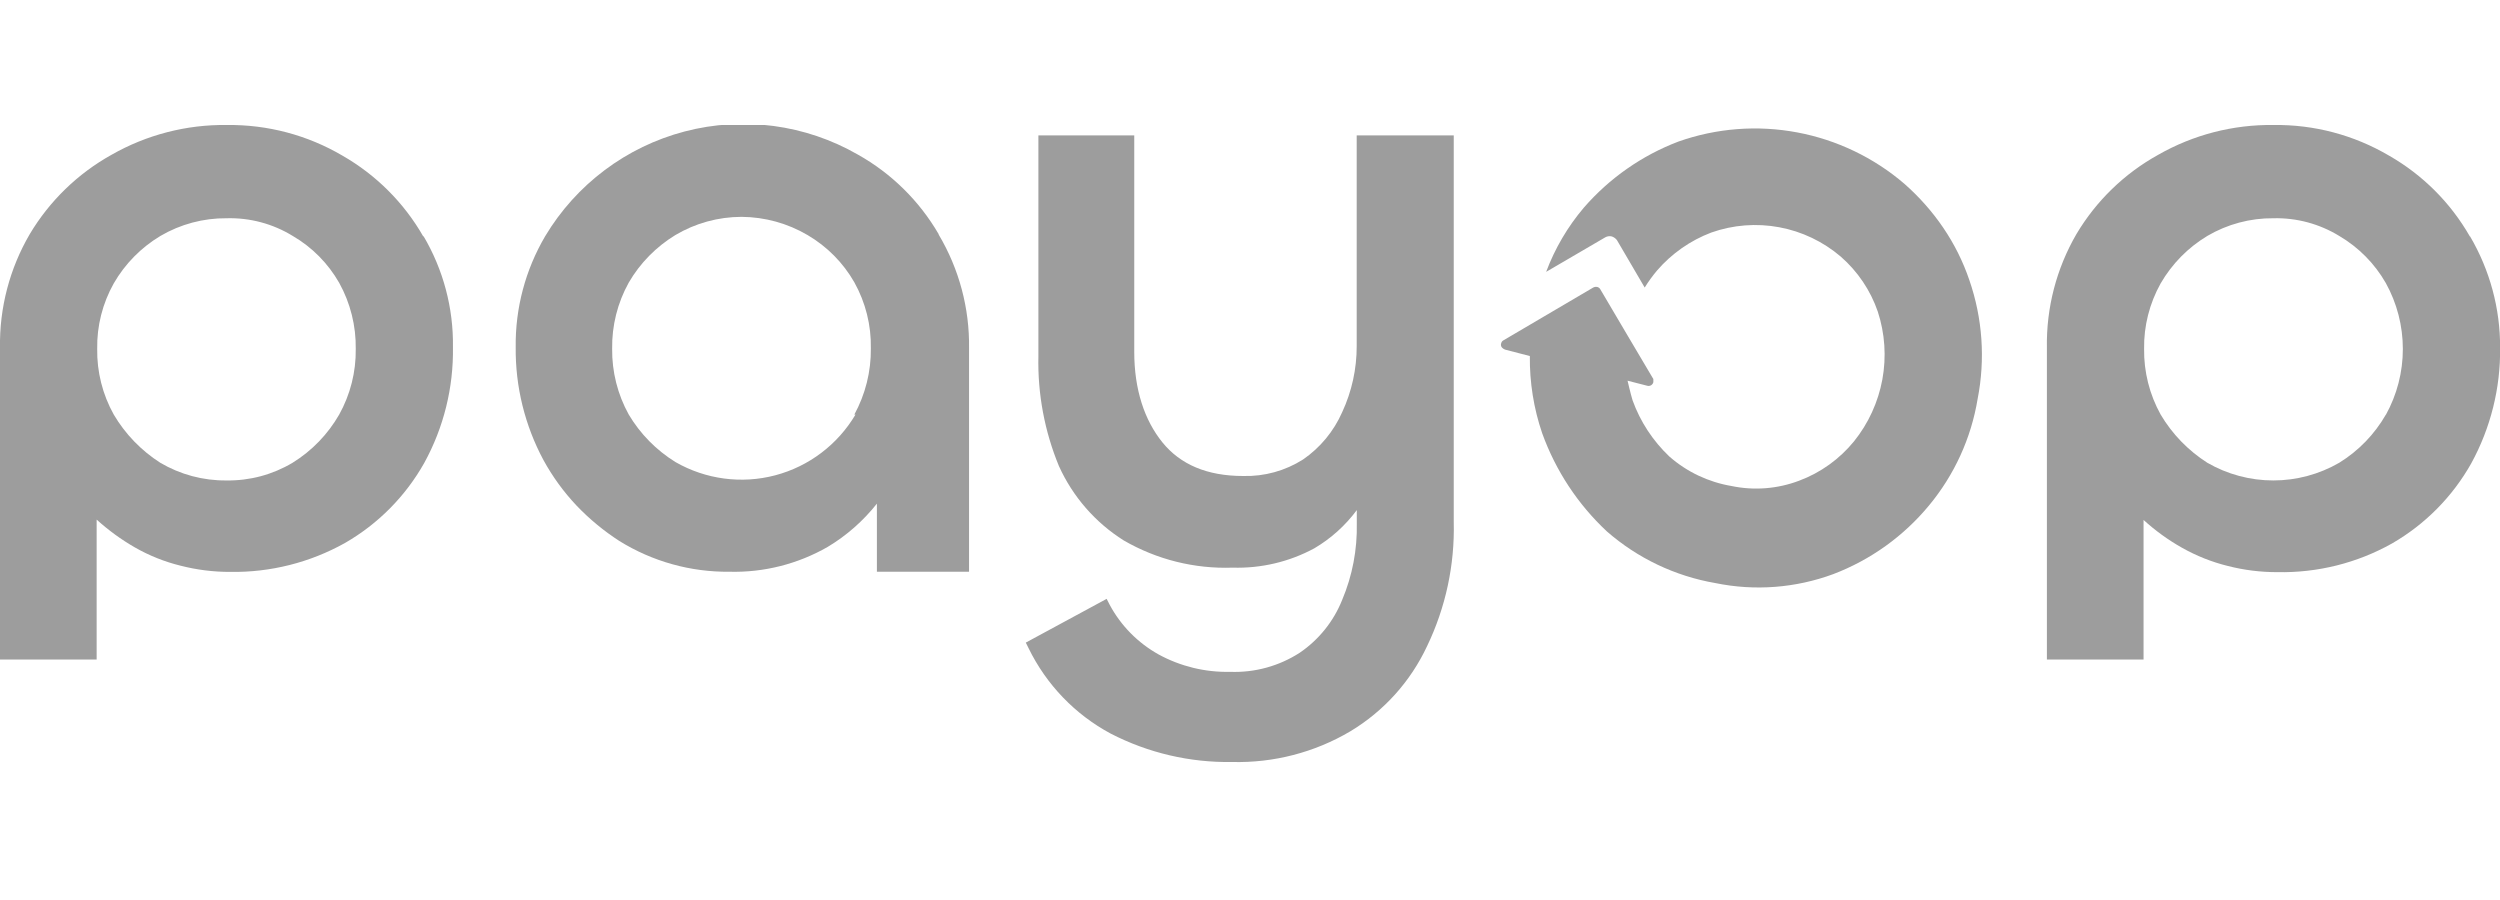
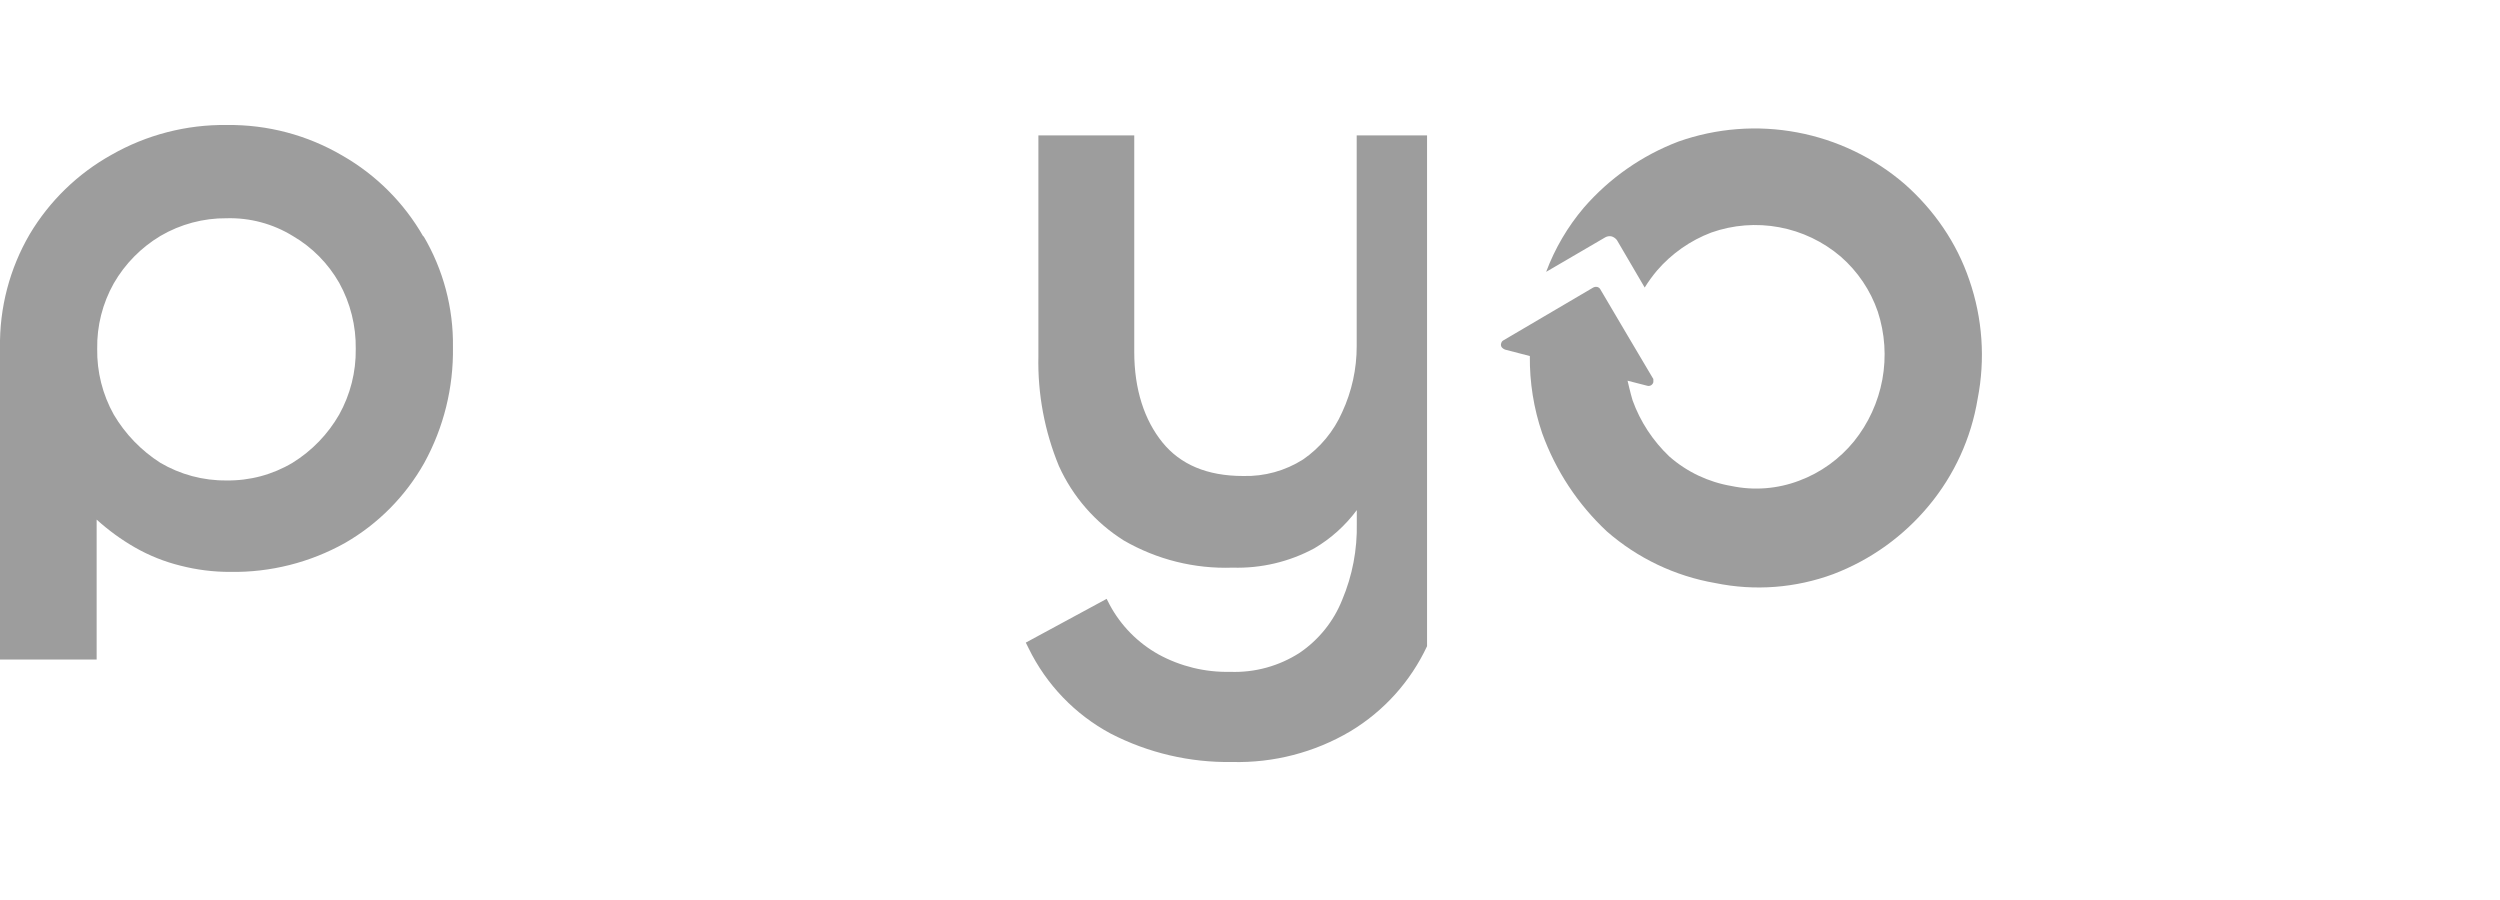
<svg xmlns="http://www.w3.org/2000/svg" width="50" height="18" viewBox="0 0 50 18" fill="none">
  <g clip-path="url(#clip0_3670_15536)">
-     <path fill-rule="evenodd" clip-rule="evenodd" d="M27.134 2.708V6.921C27.135 7.378 27.036 7.83 26.843 8.245C26.675 8.626 26.405 8.953 26.062 9.189C25.705 9.416 25.289 9.531 24.866 9.52C24.141 9.52 23.607 9.29 23.248 8.847C22.889 8.403 22.685 7.791 22.685 7.038V2.708H20.768V7.123C20.751 7.876 20.891 8.624 21.178 9.32C21.455 9.933 21.906 10.451 22.475 10.809C23.135 11.191 23.89 11.38 24.652 11.353C25.222 11.37 25.786 11.237 26.287 10.966C26.618 10.771 26.907 10.511 27.136 10.202V10.465C27.147 10.991 27.048 11.514 26.843 11.999C26.672 12.427 26.377 12.794 25.996 13.054C25.582 13.322 25.095 13.455 24.603 13.437C24.104 13.448 23.61 13.328 23.172 13.089C22.758 12.858 22.418 12.514 22.194 12.096L22.133 11.977L20.516 12.852L20.572 12.965C20.927 13.692 21.501 14.29 22.214 14.672C22.964 15.059 23.799 15.254 24.642 15.24C25.473 15.261 26.292 15.049 27.007 14.626C27.676 14.224 28.21 13.631 28.541 12.924C28.913 12.15 29.096 11.3 29.075 10.442V2.708H27.134Z" fill="#9D9D9D" />
-     <path fill-rule="evenodd" clip-rule="evenodd" d="M18.772 4.681C18.385 4.016 17.827 3.467 17.156 3.091C16.108 2.489 14.865 2.323 13.695 2.629C12.526 2.935 11.523 3.688 10.903 4.725C10.508 5.397 10.304 6.165 10.314 6.944C10.306 7.732 10.497 8.509 10.87 9.203C11.051 9.533 11.273 9.839 11.532 10.113C11.788 10.381 12.075 10.618 12.386 10.819C13.048 11.23 13.814 11.444 14.593 11.435C15.28 11.452 15.958 11.28 16.554 10.938C16.931 10.712 17.265 10.418 17.538 10.073V11.435H19.381V6.967C19.393 6.167 19.183 5.38 18.774 4.692L18.772 4.681ZM17.11 8.291C16.755 8.891 16.179 9.328 15.505 9.506C14.831 9.684 14.114 9.588 13.509 9.241C13.126 9.004 12.805 8.678 12.575 8.291C12.352 7.889 12.238 7.435 12.243 6.976C12.236 6.513 12.35 6.057 12.575 5.652C12.801 5.263 13.121 4.937 13.506 4.702C13.906 4.464 14.364 4.338 14.83 4.337C15.295 4.34 15.752 4.466 16.153 4.702C16.541 4.93 16.863 5.255 17.086 5.645C17.312 6.05 17.426 6.506 17.417 6.969C17.422 7.431 17.308 7.887 17.086 8.293L17.11 8.291Z" fill="#9D9D9D" />
+     <path fill-rule="evenodd" clip-rule="evenodd" d="M27.134 2.708V6.921C27.135 7.378 27.036 7.83 26.843 8.245C26.675 8.626 26.405 8.953 26.062 9.189C25.705 9.416 25.289 9.531 24.866 9.52C24.141 9.52 23.607 9.29 23.248 8.847C22.889 8.403 22.685 7.791 22.685 7.038V2.708H20.768V7.123C20.751 7.876 20.891 8.624 21.178 9.32C21.455 9.933 21.906 10.451 22.475 10.809C23.135 11.191 23.89 11.38 24.652 11.353C25.222 11.37 25.786 11.237 26.287 10.966C26.618 10.771 26.907 10.511 27.136 10.202V10.465C27.147 10.991 27.048 11.514 26.843 11.999C26.672 12.427 26.377 12.794 25.996 13.054C25.582 13.322 25.095 13.455 24.603 13.437C24.104 13.448 23.61 13.328 23.172 13.089C22.758 12.858 22.418 12.514 22.194 12.096L22.133 11.977L20.516 12.852L20.572 12.965C20.927 13.692 21.501 14.29 22.214 14.672C22.964 15.059 23.799 15.254 24.642 15.24C25.473 15.261 26.292 15.049 27.007 14.626C27.676 14.224 28.21 13.631 28.541 12.924V2.708H27.134Z" fill="#9D9D9D" />
    <path fill-rule="evenodd" clip-rule="evenodd" d="M8.466 4.73C8.081 4.056 7.522 3.498 6.848 3.112C6.148 2.701 5.35 2.49 4.538 2.5C3.73 2.489 2.933 2.695 2.23 3.096C1.556 3.471 0.992 4.018 0.596 4.681C0.193 5.37 -0.013 6.157 8.34759e-05 6.956V13.19H1.933V10.392C2.167 10.604 2.423 10.791 2.697 10.948C2.983 11.112 3.291 11.235 3.612 11.314C3.936 11.397 4.27 11.439 4.605 11.438C5.408 11.451 6.2 11.251 6.901 10.859C7.564 10.477 8.111 9.924 8.486 9.257C8.875 8.548 9.072 7.749 9.059 6.941C9.07 6.161 8.866 5.393 8.47 4.722L8.466 4.73ZM6.784 8.291C6.558 8.685 6.238 9.016 5.852 9.255C5.452 9.494 4.994 9.616 4.529 9.609C4.063 9.614 3.606 9.491 3.205 9.255C2.824 9.011 2.505 8.681 2.275 8.291C2.051 7.89 1.937 7.436 1.944 6.977C1.936 6.519 2.051 6.067 2.275 5.668C2.5 5.277 2.821 4.951 3.208 4.719C3.609 4.484 4.067 4.361 4.532 4.365C4.998 4.352 5.458 4.475 5.855 4.719C6.242 4.944 6.562 5.268 6.784 5.657C7.008 6.061 7.122 6.518 7.115 6.98C7.121 7.439 7.007 7.89 6.784 8.291Z" fill="#9D9D9D" />
-     <path fill-rule="evenodd" clip-rule="evenodd" d="M49.398 4.73C49.013 4.056 48.454 3.497 47.78 3.112C47.081 2.701 46.282 2.489 45.472 2.5C44.663 2.489 43.866 2.695 43.164 3.096C42.488 3.47 41.924 4.017 41.529 4.681C41.128 5.371 40.924 6.158 40.938 6.956V13.19H42.871V10.399C43.105 10.612 43.363 10.799 43.64 10.955C43.927 11.117 44.235 11.24 44.555 11.319C44.879 11.402 45.213 11.444 45.548 11.443C46.349 11.459 47.14 11.262 47.839 10.87C48.502 10.488 49.049 9.935 49.424 9.269C49.813 8.559 50.012 7.761 50.002 6.952C50.005 6.17 49.797 5.402 49.401 4.727L49.398 4.73ZM47.718 8.291C47.492 8.685 47.172 9.016 46.785 9.255C46.384 9.487 45.929 9.609 45.466 9.609C45.003 9.609 44.547 9.487 44.146 9.255C43.764 9.011 43.444 8.681 43.213 8.291C42.99 7.889 42.876 7.436 42.882 6.977C42.875 6.519 42.99 6.068 43.213 5.668C43.439 5.278 43.76 4.951 44.146 4.719C44.548 4.483 45.005 4.361 45.47 4.365C45.933 4.354 46.39 4.477 46.785 4.719C47.173 4.947 47.494 5.272 47.717 5.662C47.94 6.065 48.057 6.519 48.057 6.98C48.057 7.441 47.94 7.894 47.717 8.297L47.718 8.291Z" fill="#9D9D9D" />
    <path fill-rule="evenodd" clip-rule="evenodd" d="M38.579 10.111C38.071 10.725 37.413 11.197 36.669 11.481C35.914 11.761 35.094 11.824 34.305 11.661C33.501 11.522 32.75 11.164 32.136 10.627C31.556 10.085 31.114 9.413 30.844 8.666C30.674 8.169 30.591 7.646 30.597 7.121L30.101 6.992C30.078 6.983 30.057 6.97 30.04 6.952C30.03 6.941 30.023 6.927 30.02 6.912C30.017 6.897 30.018 6.882 30.023 6.868C30.026 6.855 30.031 6.843 30.039 6.832C30.047 6.822 30.056 6.813 30.068 6.807L31.864 5.751C31.889 5.738 31.917 5.734 31.944 5.739C31.957 5.742 31.969 5.748 31.979 5.755C31.99 5.763 31.999 5.773 32.005 5.784L32.549 6.706L33.067 7.581C33.067 7.581 33.067 7.581 33.067 7.593C33.067 7.593 33.067 7.604 33.067 7.593C33.069 7.609 33.069 7.626 33.067 7.642C33.064 7.655 33.059 7.668 33.051 7.678C33.043 7.689 33.033 7.698 33.022 7.705C33.01 7.712 32.998 7.716 32.984 7.718C32.971 7.72 32.958 7.719 32.945 7.715L32.551 7.614C32.551 7.614 32.612 7.879 32.652 8.008C32.806 8.435 33.059 8.819 33.388 9.131C33.739 9.439 34.169 9.642 34.629 9.72C35.081 9.815 35.551 9.778 35.983 9.614C36.412 9.454 36.79 9.182 37.08 8.827C37.369 8.468 37.563 8.043 37.647 7.59C37.73 7.137 37.699 6.67 37.556 6.233C37.41 5.807 37.154 5.428 36.815 5.132C36.463 4.832 36.039 4.629 35.585 4.545C35.13 4.46 34.661 4.497 34.225 4.651C33.807 4.81 33.435 5.07 33.142 5.409C33.051 5.517 32.968 5.631 32.894 5.751L32.338 4.801C32.312 4.768 32.277 4.743 32.237 4.729C32.193 4.718 32.147 4.724 32.108 4.745L30.923 5.437C31.098 4.969 31.353 4.535 31.676 4.154C32.188 3.564 32.838 3.109 33.569 2.831C34.33 2.562 35.149 2.499 35.943 2.648C36.737 2.797 37.478 3.152 38.09 3.678C38.384 3.937 38.645 4.231 38.865 4.555C39.086 4.88 39.262 5.233 39.388 5.605C39.651 6.367 39.708 7.185 39.553 7.976C39.424 8.762 39.087 9.499 38.579 10.111Z" fill="#9D9D9D" />
  </g>
  <defs>
    <clipPath id="clip0_3670_15536">
      <rect width="50" height="12.746" fill="white" transform="translate(0 2.5)" />
    </clipPath>
  </defs>
</svg>